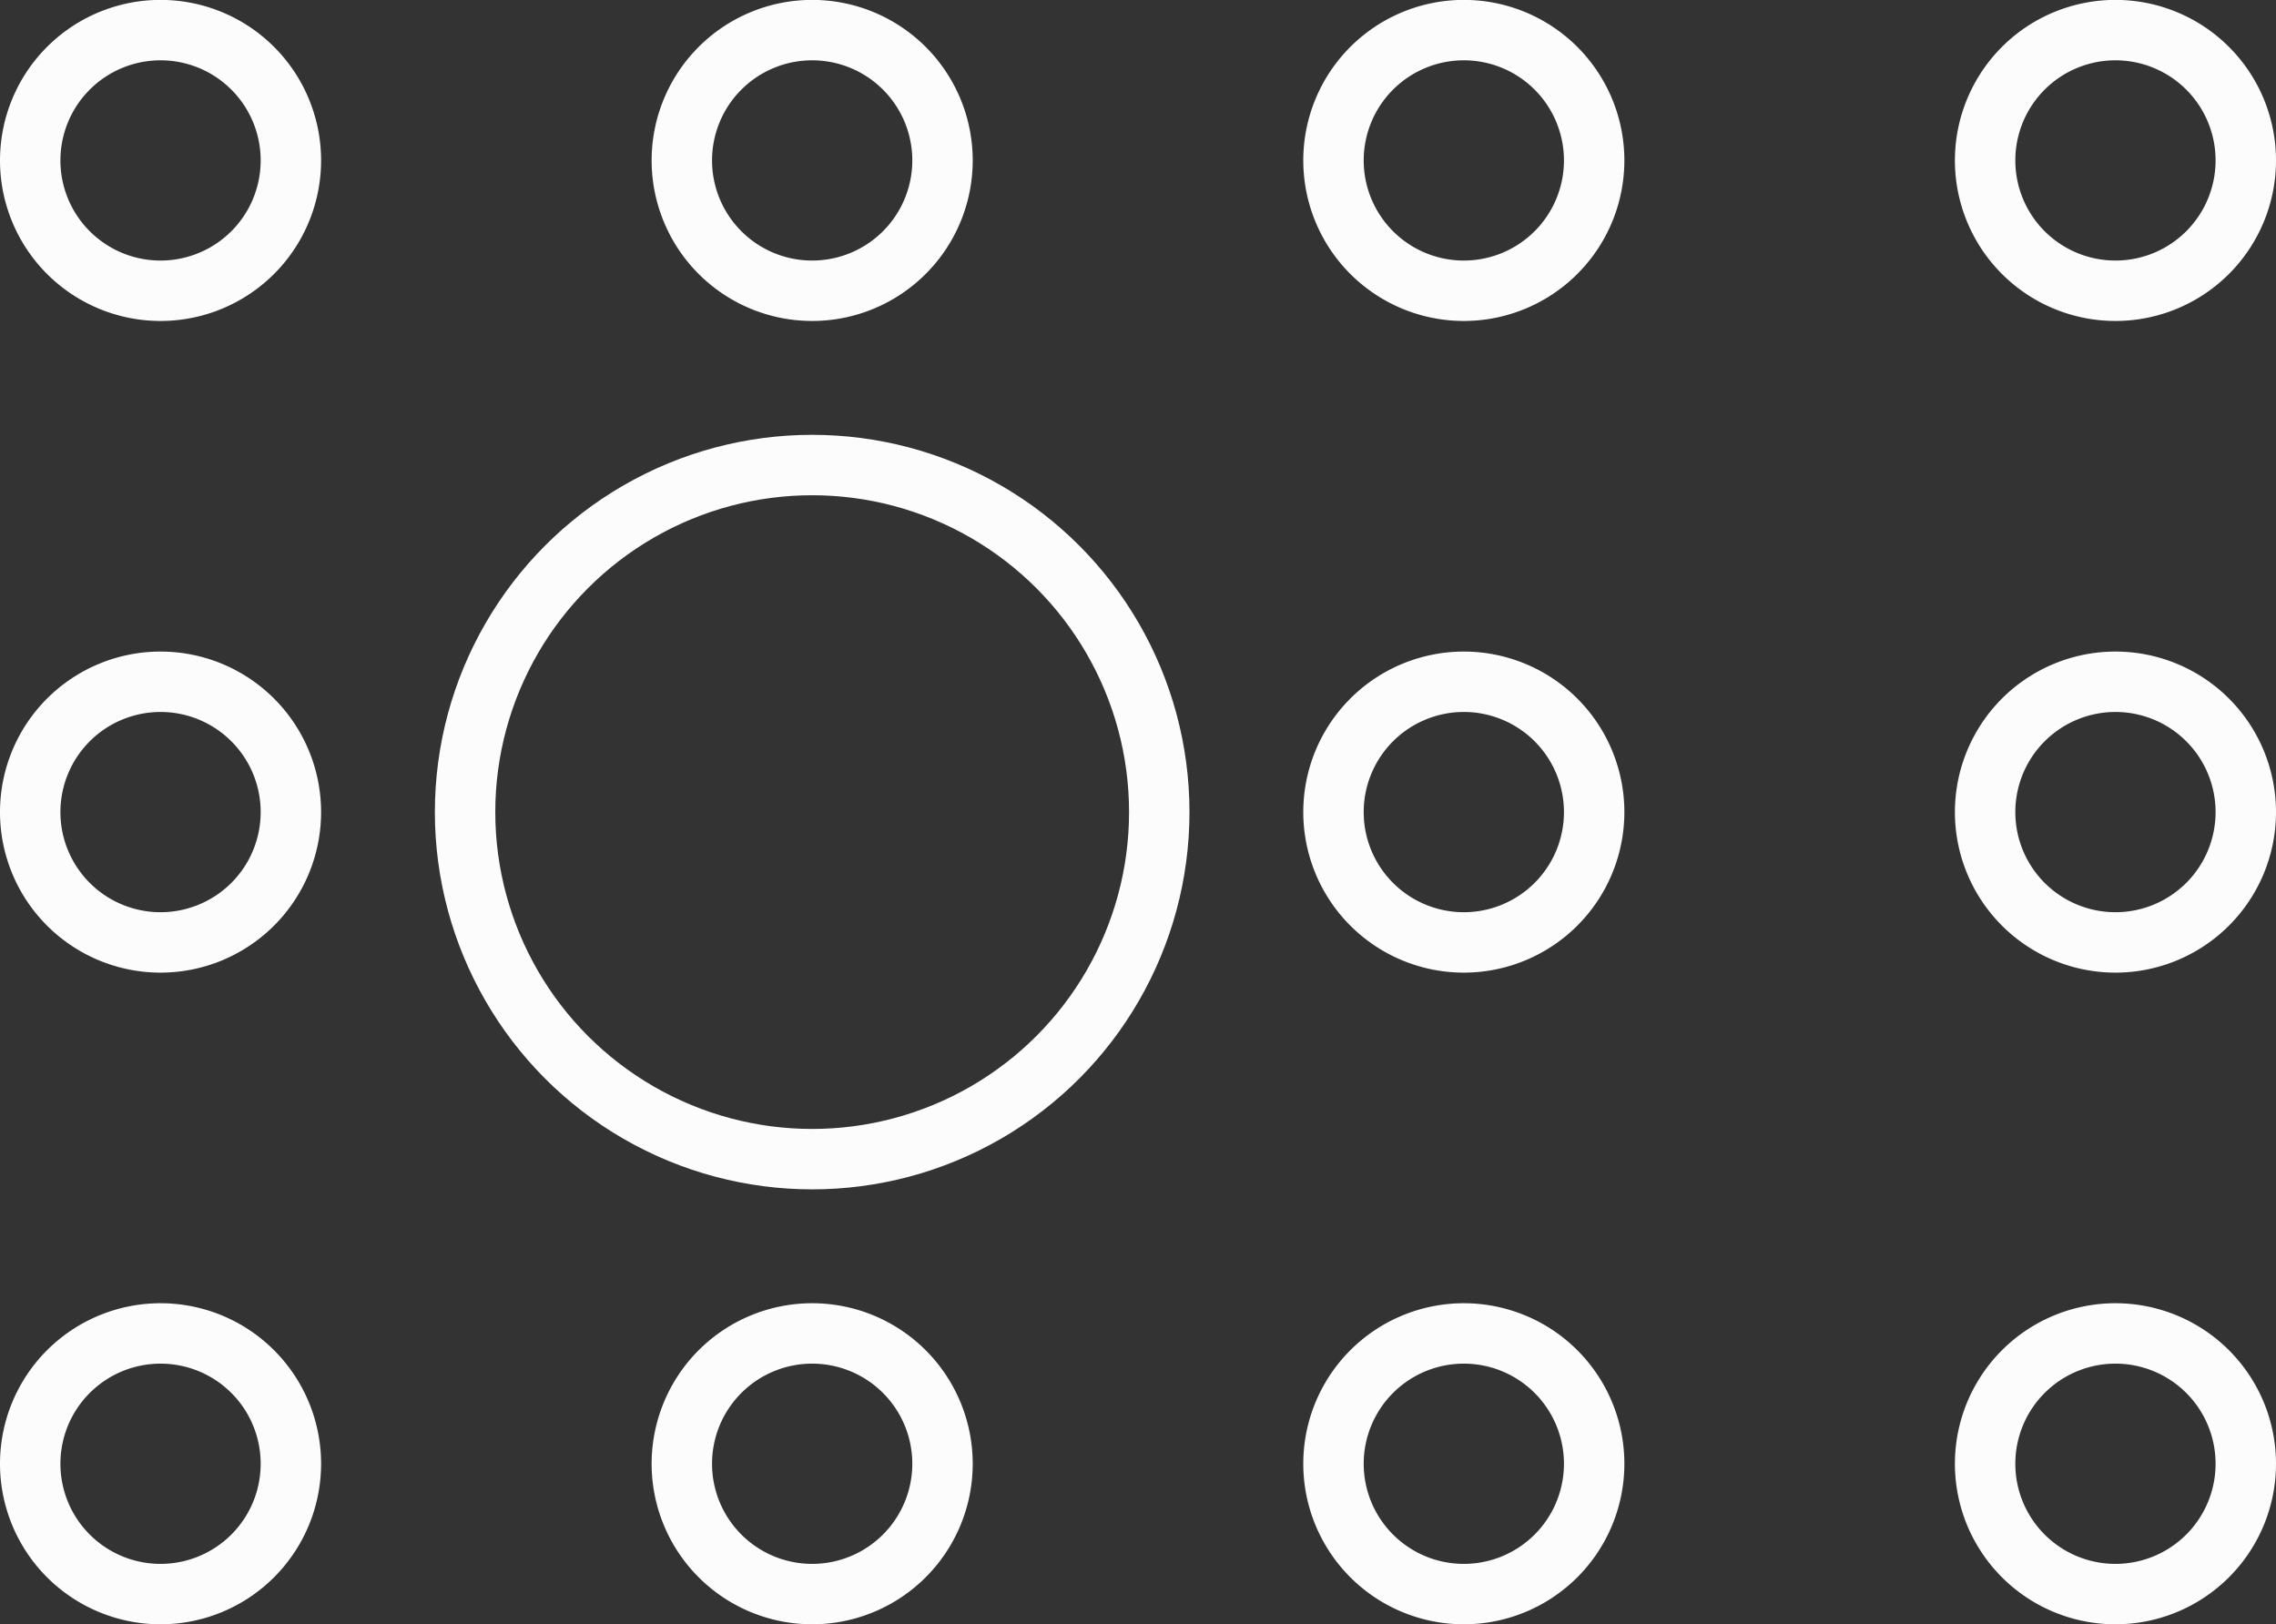
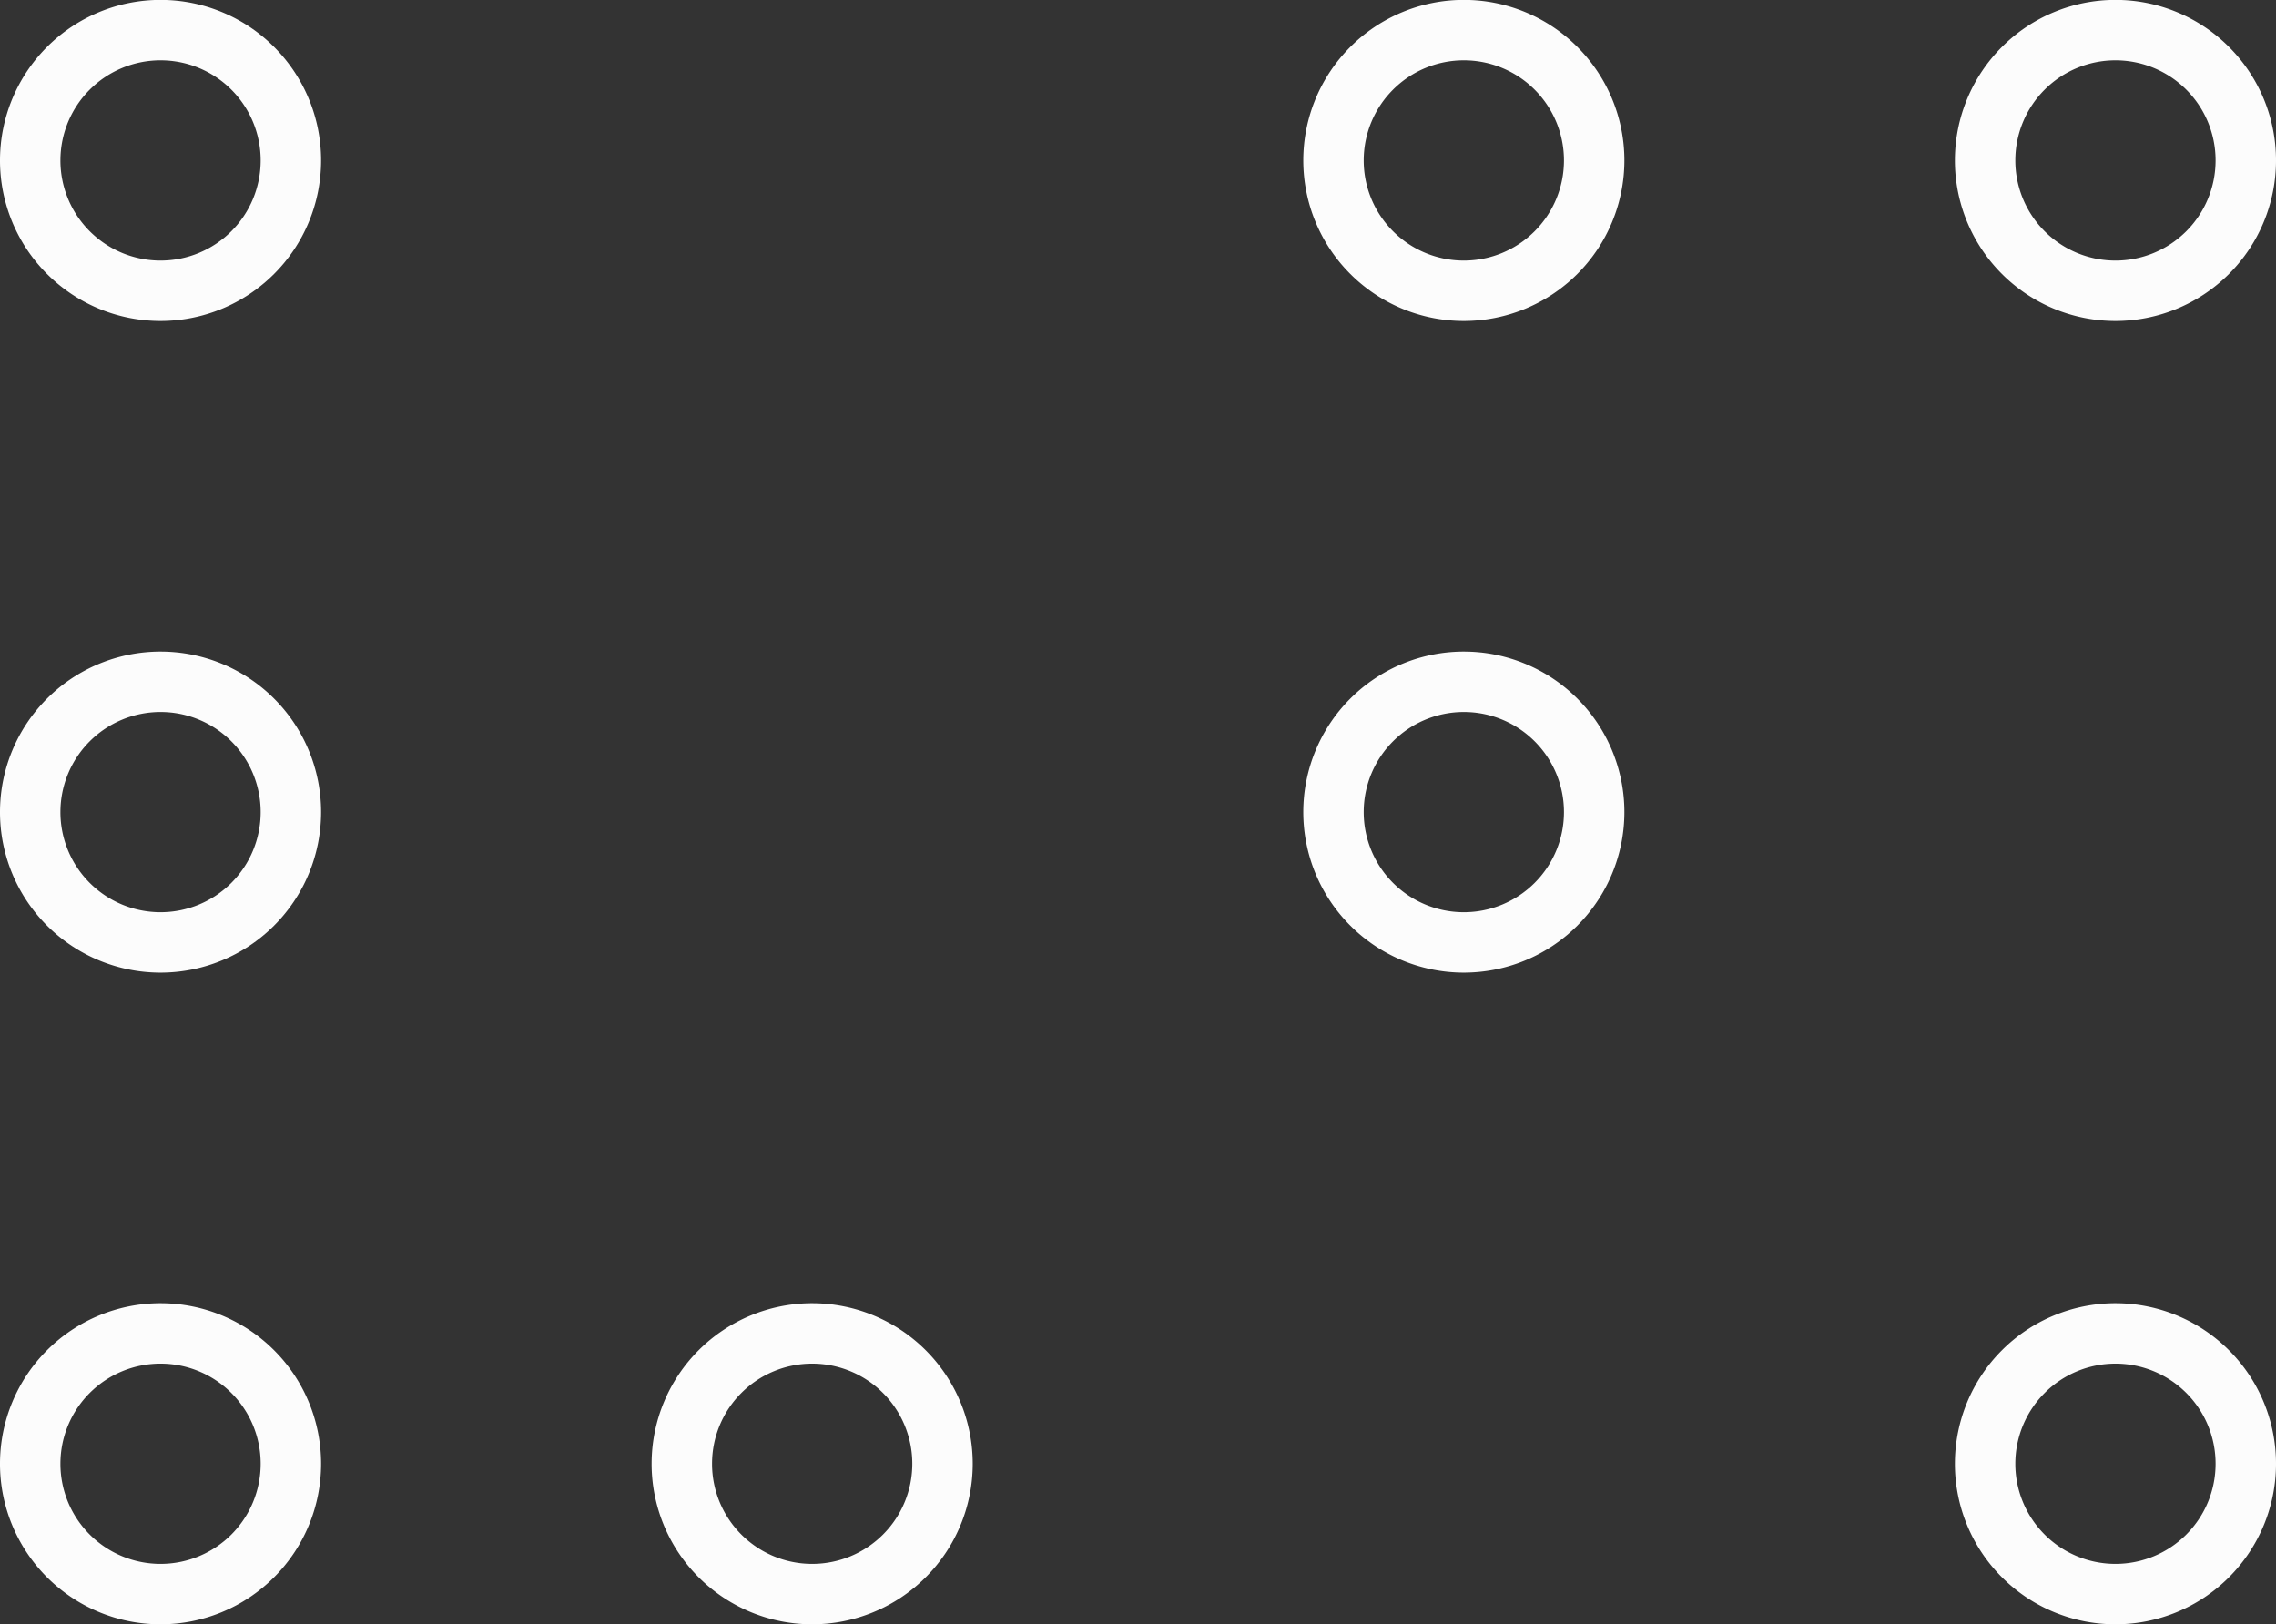
<svg xmlns="http://www.w3.org/2000/svg" width="94.176" height="67.212" viewBox="0 0 94.176 67.212">
  <rect x="0" y="0" width="94.176" height="67.212" fill="#333333" stroke="none" />
  <g id="Group_805" data-name="Group 805" transform="translate(1.25 1.25)">
    <path id="Path_407" data-name="Path 407" d="M149.789,22.8a5.393,5.393,0,1,1-5.392-5.392A5.392,5.392,0,0,1,149.789,22.8Z" transform="translate(-139.003 -17.412)" fill="none" stroke="#fcfcfc" stroke-miterlimit="10" stroke-width="2.5" />
-     <path id="Path_408" data-name="Path 408" d="M178.135,22.8a5.393,5.393,0,1,1-5.392-5.392A5.392,5.392,0,0,1,178.135,22.8Z" transform="translate(-140.386 -17.412)" fill="none" stroke="#fcfcfc" stroke-miterlimit="10" stroke-width="2.5" />
    <path id="Path_409" data-name="Path 409" d="M206.482,22.8a5.393,5.393,0,1,1-5.392-5.392A5.392,5.392,0,0,1,206.482,22.8Z" transform="translate(-141.769 -17.412)" fill="none" stroke="#fcfcfc" stroke-miterlimit="10" stroke-width="2.5" />
    <path id="Path_410" data-name="Path 410" d="M234.828,22.8a5.393,5.393,0,1,1-5.392-5.392A5.392,5.392,0,0,1,234.828,22.8Z" transform="translate(-143.152 -17.412)" fill="none" stroke="#fcfcfc" stroke-miterlimit="10" stroke-width="2.5" />
    <path id="Path_411" data-name="Path 411" d="M149.789,51.15a5.393,5.393,0,1,1-5.392-5.392A5.392,5.392,0,0,1,149.789,51.15Z" transform="translate(-139.003 -18.795)" fill="none" stroke="#fcfcfc" stroke-miterlimit="10" stroke-width="2.5" />
-     <ellipse id="Ellipse_47" data-name="Ellipse 47" cx="14.362" cy="14.362" rx="14.362" ry="14.362" transform="translate(17.994 17.994)" fill="none" stroke="#fcfcfc" stroke-miterlimit="10" stroke-width="2.5" />
    <path id="Path_412" data-name="Path 412" d="M206.482,51.15a5.393,5.393,0,1,1-5.392-5.392A5.392,5.392,0,0,1,206.482,51.15Z" transform="translate(-141.769 -18.795)" fill="none" stroke="#fcfcfc" stroke-miterlimit="10" stroke-width="2.5" />
-     <path id="Path_413" data-name="Path 413" d="M234.828,51.15a5.393,5.393,0,1,1-5.392-5.392A5.392,5.392,0,0,1,234.828,51.15Z" transform="translate(-143.152 -18.795)" fill="none" stroke="#fcfcfc" stroke-miterlimit="10" stroke-width="2.5" />
    <path id="Path_414" data-name="Path 414" d="M149.789,79.5a5.393,5.393,0,1,1-5.392-5.392A5.392,5.392,0,0,1,149.789,79.5Z" transform="translate(-139.003 -20.178)" fill="none" stroke="#fcfcfc" stroke-miterlimit="10" stroke-width="2.5" />
    <path id="Path_415" data-name="Path 415" d="M178.135,79.5a5.393,5.393,0,1,1-5.392-5.392A5.392,5.392,0,0,1,178.135,79.5Z" transform="translate(-140.386 -20.178)" fill="none" stroke="#fcfcfc" stroke-miterlimit="10" stroke-width="2.5" />
-     <path id="Path_416" data-name="Path 416" d="M206.482,79.5a5.393,5.393,0,1,1-5.392-5.392A5.392,5.392,0,0,1,206.482,79.5Z" transform="translate(-141.769 -20.178)" fill="none" stroke="#fcfcfc" stroke-miterlimit="10" stroke-width="2.5" />
    <path id="Path_417" data-name="Path 417" d="M234.828,79.5a5.393,5.393,0,1,1-5.392-5.392A5.392,5.392,0,0,1,234.828,79.5Z" transform="translate(-143.152 -20.178)" fill="none" stroke="#fcfcfc" stroke-miterlimit="10" stroke-width="2.5" />
  </g>
</svg>